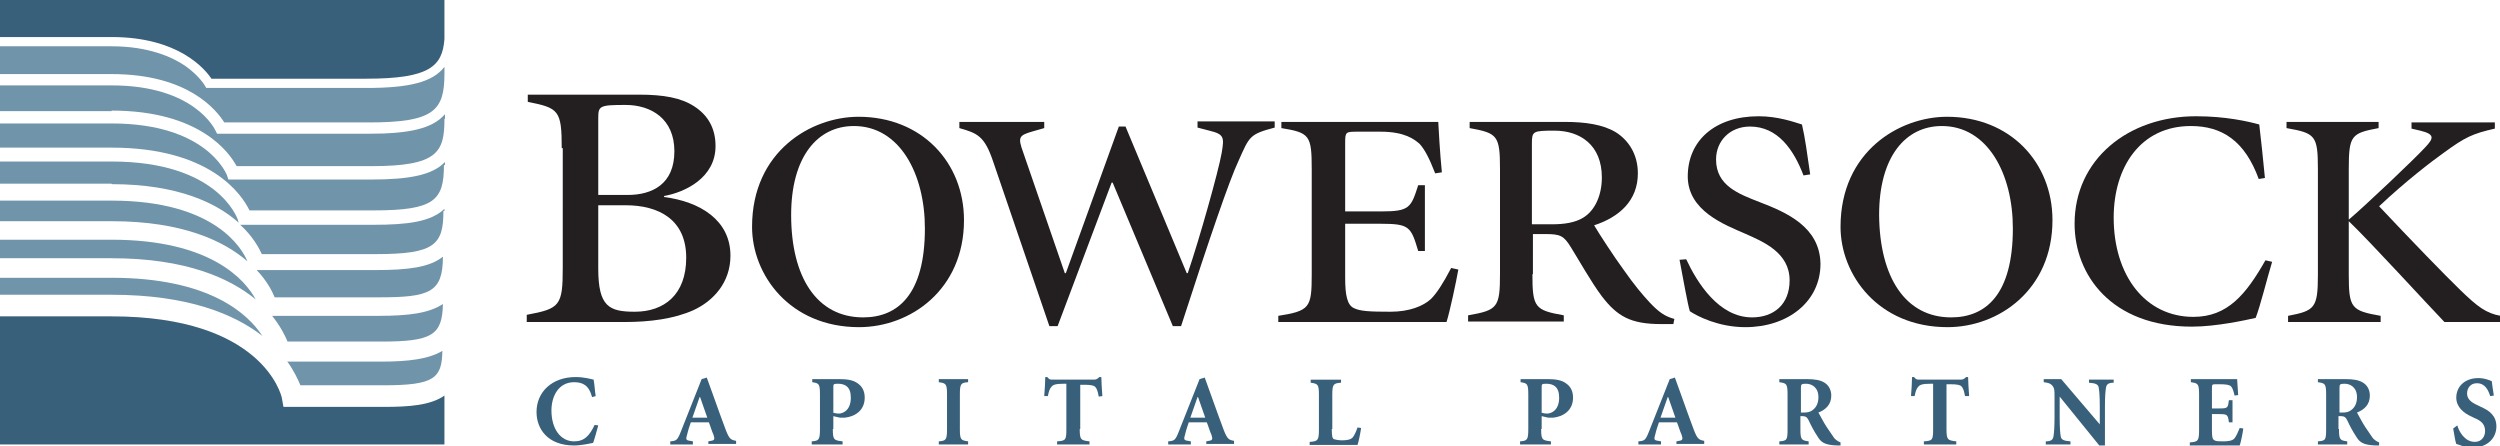
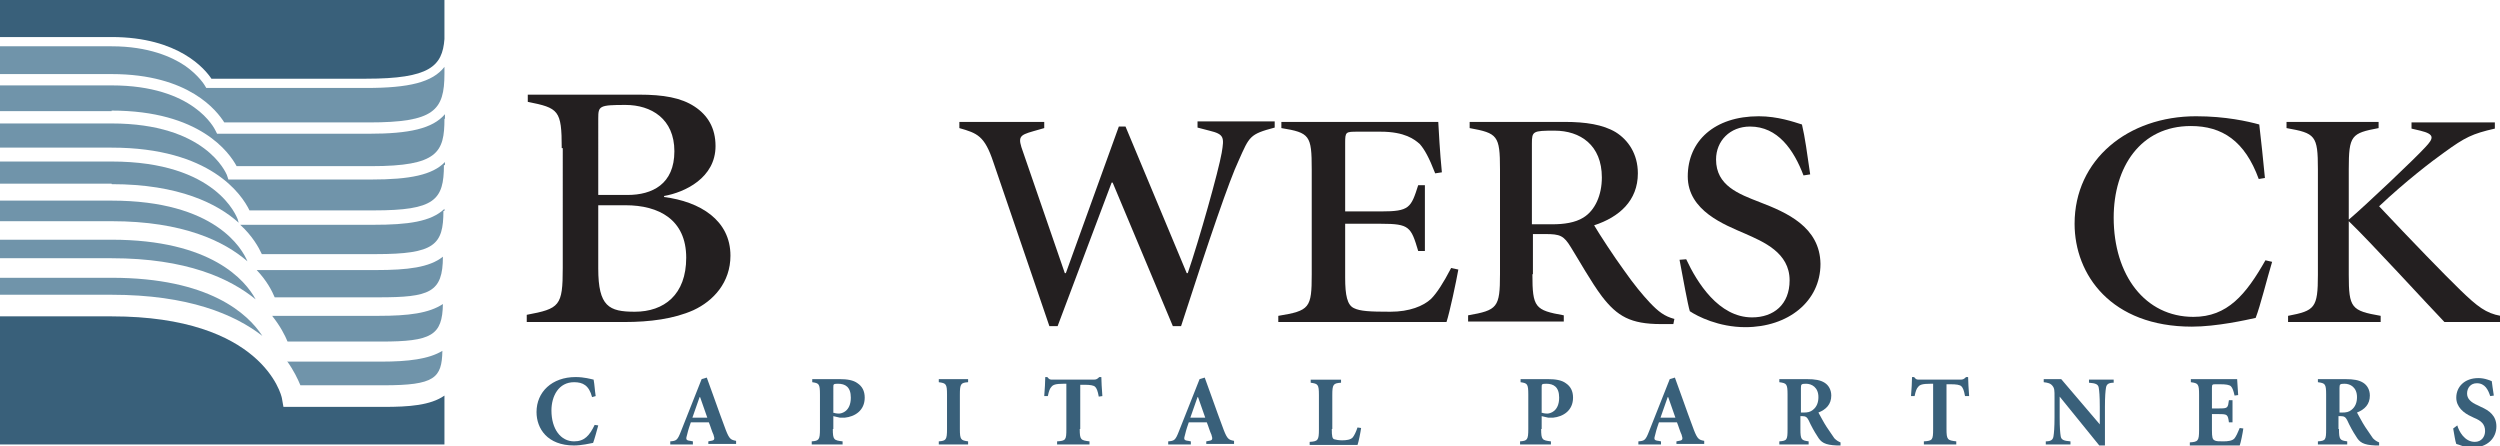
<svg xmlns="http://www.w3.org/2000/svg" version="1.1" id="Layer_1" x="0px" y="0px" viewBox="0 0 486 86.7" style="enable-background:new 0 0 486 86.7;" xml:space="preserve">
  <style type="text/css">
	.st0{fill:#003B71;}
	.st1{fill:#6698AD;}
	.st2{fill:#A30C33;}
	.st3{fill:#5E6468;}
	.st4{fill:#00324B;}
	.st5{fill:#0078A7;}
	.st6{fill:#1E4F69;}
	.st7{fill:#3896C5;}
	.st8{fill:#84B6A0;}
	.st9{fill:#231F20;}
	.st10{fill:#495966;}
	.st11{fill:#8E9398;}
	.st12{fill:#98C93C;}
	.st13{fill:#0C121F;}
	.st14{fill:#00A8D5;}
	.st15{fill:#000F9F;}
	.st16{fill:#043673;}
	.st17{fill:#3E5170;}
	.st18{fill:#5B6670;}
	.st19{fill:#0054A6;}
	.st20{fill:#1E384B;}
	.st21{fill:#1E4164;}
	.st22{fill:#FFFFFF;}
	.st23{fill:#C7AA5E;}
	.st24{fill:#3D5D6F;}
	.st25{fill:#002532;}
	.st26{fill:#8B752E;}
	.st27{fill:#5A2D3F;}
	.st28{fill:#676C72;}
	.st29{fill:#D26249;}
	.st30{fill:#79675D;}
	.st31{fill:#3E5565;}
	.st32{fill:#737B82;}
	.st33{fill:#193E59;}
	.st34{fill:#007574;}
	.st35{fill:#39607A;}
	.st36{fill:#7094AA;}
	.st37{fill:#3E5567;}
	.st38{fill:#313896;}
	.st39{fill:#013532;stroke:#013532;stroke-width:0.25;stroke-miterlimit:10;}
	.st40{fill:#638A86;}
	.st41{fill:#DAD8BE;}
	.st42{fill:#A1B9B6;}
	.st43{fill:#013532;}
	.st44{fill:#5A7F71;}
	.st45{fill:#163029;}
	.st46{fill:#3A557D;}
	.st47{fill:#4D525A;}
	.st48{fill:#4F545C;}
	.st49{clip-path:url(#XMLID_00000012452889355655861400000005223960666147614908_);fill:#00395C;}
	.st50{clip-path:url(#XMLID_00000024681858962448258760000010081529047501184134_);fill:#00395C;}
	.st51{clip-path:url(#XMLID_00000142147032082826699770000007070293259672137123_);fill:#318BB5;}
	.st52{clip-path:url(#XMLID_00000104697852682895822300000016343745712603775377_);fill:#318BB5;}
	.st53{fill:#003F64;}
	.st54{fill:#318BB5;}
	.st55{fill:#14377D;}
	.st56{fill:#0076BE;}
	.st57{fill:#102B4A;}
	.st58{fill:#69A1CF;}
	.st59{fill:#EF9620;}
	.st60{fill:#08263E;}
	.st61{fill:#1D8DC8;}
	.st62{fill:#1C3D6E;}
	.st63{fill:#003A70;}
	.st64{fill:#003847;}
	.st65{fill:#808184;}
	.st66{fill:#E5A97C;}
	.st67{fill:#003643;}
	.st68{fill:#517890;}
	.st69{fill:none;}
	.st70{fill:#003B45;}
	.st71{fill:#2C7B80;}
	.st72{fill:#517891;}
	.st73{fill:#F58021;}
	.st74{fill:#001E45;}
	.st75{fill:#4D6182;}
	.st76{clip-path:url(#SVGID_00000000201176166122304190000006337817193157291407_);fill:#4D6182;}
	.st77{clip-path:url(#SVGID_00000181770897508415095320000009610018040675276464_);fill:#4D6182;}
	.st78{fill:#444E69;}
	.st79{fill:#82A1C3;}
	.st80{fill:#123154;}
	.st81{fill:#1BA6DF;}
	.st82{fill:#013E6A;}
	.st83{fill:url(#SVGID_00000163040014005690972890000004887101872821795736_);}
	.st84{fill:url(#SVGID_00000000919055067441542210000005594354623392302985_);}
	.st85{fill:url(#SVGID_00000085239827036363161480000009138338222272288183_);}
	.st86{fill:#A69B95;}
	.st87{fill:#385676;}
	.st88{fill:#CD9F26;}
	.st89{fill:#3F605E;}
	.st90{fill:#003644;}
	.st91{fill:#0A3F60;}
	.st92{fill:#4E5556;}
	.st93{fill:none;stroke:#4E5556;stroke-width:0.914;stroke-miterlimit:10;}
	.st94{fill:#0F2B4D;}
	.st95{fill:#559CB5;}
	.st96{fill:#2BABE2;}
	.st97{fill:#1C2B39;}
	.st98{fill:#1E3565;}
	.st99{fill:#303C42;}
	.st100{fill:#3C5164;}
	.st101{fill:#3C5164;stroke:#3C5164;stroke-width:8.000000e-02;}
	.st102{fill:#EE3F23;}
	.st103{clip-path:url(#SVGID_00000044862436954811633630000003504505436225101731_);fill:#457583;}
	.st104{clip-path:url(#SVGID_00000044862436954811633630000003504505436225101731_);fill:#003B56;}
	.st105{fill:#003B56;}
	.st106{fill:#474F8B;}
	.st107{fill:#243746;}
	.st108{fill:#0099A8;}
	.st109{fill:#003E6B;}
	.st110{fill:#CEA764;}
	.st111{fill:#F48021;}
	.st112{fill:#3A617A;}
	.st113{fill:#41484F;}
	.st114{fill:#AA985D;}
	.st115{fill:#003B4D;}
	.st116{fill:none;stroke:#003B4D;stroke-width:0.536;}
	.st117{fill:#B3B6B7;}
	.st118{fill:#004A80;}
	.st119{fill:#94999E;}
	.st120{fill:#7E8D96;}
	.st121{fill:#082C47;}
	.st122{fill:#3F75A1;}
	.st123{fill:#233269;}
	.st124{fill:#0377BD;}
	.st125{fill:#007366;}
	.st126{fill:#0D499C;}
	.st127{fill:#00507D;}
	.st128{fill:#231F20;stroke:#231F20;stroke-miterlimit:10;}
	.st129{fill:#253E51;}
	.st130{fill:#527D97;}
	.st131{fill:#786658;}
	.st132{fill:#205A41;}
	.st133{fill:url(#SVGID_00000142165382291603757980000004572027219119070355_);}
	.st134{opacity:0.5;fill:url(#SVGID_00000121965087093535352720000011108020812964148644_);}
	.st135{fill:url(#SVGID_00000088824711637444887110000013616339156101126301_);}
	.st136{opacity:0.5;fill:url(#SVGID_00000178164495019680052940000018339682865429409955_);}
	.st137{fill:url(#SVGID_00000008844607844730907350000007640273801957048709_);}
	.st138{fill:url(#SVGID_00000116934386526024433680000008616184812526256025_);}
	.st139{fill:url(#SVGID_00000055687842175962914510000003614032958051468956_);}
	.st140{fill:url(#SVGID_00000128448967343791970880000007191098071098578856_);}
	.st141{opacity:0.5;fill:url(#SVGID_00000116921412315364230400000010601357449709737902_);}
	.st142{fill:#7B868C;}
	.st143{fill:#001F60;}
	.st144{fill:#4A7CA3;}
	.st145{fill:#1D4063;}
	.st146{fill:#003A4A;}
	.st147{fill:#DAA900;}
	.st148{fill:#4E9EB8;}
	.st149{fill:#5AA3D2;}
	.st150{fill-rule:evenodd;clip-rule:evenodd;fill:#144279;}
	.st151{fill:#062A30;stroke:#062A30;stroke-width:0.25;}
	.st152{fill:#014868;}
	.st153{fill:#062A30;}
	.st154{fill:#0989C0;}
</style>
  <g>
    <g>
      <path class="st9" d="M109.2,28.8c0-7.4-0.6-7.8-6.6-9v-1.4h21.6c4.8,0,8.2,0.6,10.8,2.3c2.6,1.7,4.1,4.2,4.1,7.7c0,6.2-6,9-10,9.7    v0.2c7,0.9,12.9,4.5,12.9,11.4c0,5.2-3.3,8.8-7.2,10.6c-3.8,1.7-8.5,2.3-13.4,2.3h-19v-1.4c6.4-1.2,7-1.7,7-9.1V28.8z M116.3,37.9    h5.7c4.8,0,9.1-2.1,9.1-8.5c0-6.3-4.5-9-9.5-9c-5.1,0-5.3,0.2-5.3,2.6V37.9z M116.3,39.9v12.3c0,7.4,2.1,8.4,7.1,8.4    c5.7,0,10-3.3,10-10.5c0-7.4-5.3-10.2-11.8-10.2H116.3z" />
-       <path class="st9" d="M146.2,44.1c0-14.7,11.5-21.4,20.7-21.4c12.3,0,20.5,8.9,20.5,20.1c0,13.5-10.4,20.8-20.4,20.8    C153.5,63.6,146.2,53.4,146.2,44.1z M167.8,61.7c6.7,0,12-4.4,12-17.3c0-10.6-4.9-19.9-13.8-19.9c-7.1,0-12.2,6-12.2,17.3    C153.8,53.9,158.8,61.7,167.8,61.7z" />
      <path class="st9" d="M203,23.7v1.2l-2.1,0.6c-2.8,0.8-3.1,1.1-2,4.1l8.1,23.5h0.2l10.3-28.5h1.3l11.9,28.5h0.2    c2.2-6.4,6-19.9,6.6-23.4c0.5-3,0.5-3.6-2.4-4.3l-2.3-0.6v-1.2h15v1.2c-4.9,1.3-4.9,1.7-7,6.4c-1.8,3.8-5.6,14.9-11.2,32.2h-1.6    l-11.7-27.9h-0.2l-10.5,27.9H204l-10.9-31.9c-1.7-5.1-3.1-5.6-6.6-6.6v-1.2H203z" />
      <path class="st9" d="M255,32.9c0-6.6-0.4-7.1-5.9-8v-1.2h30.5c0.1,1.7,0.3,5.8,0.7,9.8l-1.3,0.2c-1.2-3.1-2.1-4.7-3-5.7    c-1-0.9-2.9-2.4-7.6-2.4H264c-2.4,0-2.5,0-2.5,2.2v13.3h7c5.5,0,5.8-0.7,7.2-5.1h1.3v12.8h-1.3c-1.4-4.7-1.7-5.3-7.2-5.3h-7V54    c0,3.4,0.4,5.3,1.7,5.9c1.2,0.6,3.1,0.7,7.1,0.7c3.7,0,6.4-1.1,7.9-2.5c1.1-1.1,2.4-3.1,3.9-6l1.4,0.3c-0.4,2.3-1.7,8.4-2.3,10.2    h-32.7v-1.2c6.1-1,6.5-1.5,6.5-8.1V32.9z" />
      <path class="st9" d="M297.9,53.3c0,6.5,0.5,7,6.1,8v1.2h-18.6v-1.2c5.7-1,6.2-1.5,6.2-8V32.9c0-6.6-0.5-7-5.9-8v-1.2h18.5    c4,0,7.4,0.5,9.9,2c2.4,1.5,4.3,4.2,4.3,8c0,5.3-3.6,8.5-8.5,10.1c1,1.7,3.8,6,5.7,8.6c2.1,3,3.7,4.9,5.1,6.4    c1.7,1.8,2.9,2.7,4.8,3.2l-0.2,1h-2.4c-5.9,0-8.5-1.5-11.5-5.4c-2.1-2.8-4.5-7.1-6-9.5c-1.4-2.3-2.1-2.6-5-2.6h-2.4V53.3z     M297.9,43.6h3.9c2.2,0,4.4-0.3,6-1.3c2.3-1.4,3.6-4.4,3.6-7.8c0-6.3-4.2-9.1-9.2-9.1c-4.2,0-4.4,0.1-4.4,2.5V43.6z" />
      <path class="st9" d="M327.8,50.4c2.1,4.5,6.3,11.3,12.8,11.3c4.2,0,7.3-2.5,7.3-7.2c0-5.4-5.1-7.5-8.7-9.1    c-3.9-1.7-11.1-4.4-11.1-11.1c0-6.9,5.2-11.7,13.8-11.7c3.7,0,6.8,1.1,8.4,1.6c0.6,2.5,1,5.6,1.6,9.7l-1.3,0.2    c-1.9-5-5-9.5-10.4-9.5c-3.9,0-6.6,2.8-6.6,6.4c0,5.1,4.4,6.7,8.5,8.3c5.2,2,11.7,4.8,11.8,12c0,7.3-6.3,12.3-14.6,12.3    c-5.2,0-9.3-2.1-10.8-3.1c-0.4-1.3-1.3-6.3-2-10L327.8,50.4z" />
-       <path class="st9" d="M357.8,44.1c0-14.7,11.5-21.4,20.7-21.4c12.3,0,20.5,8.9,20.5,20.1c0,13.5-10.4,20.8-20.4,20.8    C365.1,63.6,357.8,53.4,357.8,44.1z M379.3,61.7c6.7,0,12-4.4,12-17.3c0-10.6-4.9-19.9-13.8-19.9c-7.1,0-12.2,6-12.2,17.3    C365.4,53.9,370.4,61.7,379.3,61.7z" />
      <path class="st9" d="M439.1,34.8c-2.7-7.4-7.1-10.3-13.2-10.3c-9.8,0-15,8-15,17.8c0,11.2,6.1,19.3,15.5,19.3    c6.6,0,10.2-4.3,14-11l1.3,0.3c-1,3.3-2.3,8.6-3.2,10.9c-1.8,0.4-7.6,1.7-12.4,1.7c-15.7,0-22.8-10.1-22.8-20    c0-12.5,10.4-20.9,23.6-20.9c5.8,0,10.1,1,12.3,1.6c0.4,3.3,0.7,6.4,1.1,10.4L439.1,34.8z" />
      <path class="st9" d="M462.4,23.7v1.2c-5.3,1-5.8,1.4-5.8,8v9.8c3.2-2.7,13-12,14.9-14.1c1.6-1.7,1.9-2.5-1-3.2l-1.7-0.4v-1.2h16.2    v1.2c-4.4,1-5.8,1.7-9.8,4.6c-2.4,1.7-7.5,5.6-12.7,10.5c6.3,6.7,12.8,13.4,15.8,16.3c3.3,3.2,5,4.5,7.8,5v1.2h-10.9    c-3-3.1-14.6-15.8-18.6-19.6v10.4c0,6.5,0.5,7,6.2,8v1.2h-18v-1.2c5.2-1,5.8-1.5,5.8-8V32.9c0-6.6-0.5-7-6.1-8v-1.2H462.4z" />
    </g>
    <g>
      <path class="st35" d="M115.1,77.2c-0.6-2.3-1.8-2.9-3.5-2.9c-3,0-4.4,2.7-4.4,5.5c0,3.6,1.8,6,4.4,6c2,0,3-1.1,4-3.2l0.7,0.1    c-0.3,1.1-0.7,2.6-1,3.4c-0.5,0.1-2.3,0.5-3.7,0.5c-5.2,0-7.3-3.3-7.3-6.5c0-3.9,3-6.8,7.6-6.8c1.7,0,3,0.4,3.5,0.5    c0.2,1.1,0.2,1.9,0.4,3.2L115.1,77.2z" />
      <path class="st35" d="M137.7,85.8l0.5-0.1c0.7-0.1,0.8-0.3,0.5-1.2c-0.3-0.6-0.6-1.7-0.9-2.4h-3.5c-0.2,0.6-0.5,1.4-0.7,2.3    c-0.3,1-0.3,1.2,0.6,1.3l0.5,0.1v0.6h-4.4v-0.6c1.2-0.1,1.4-0.2,2.1-2l4-10.1l1-0.3l1.3,3.6c0.8,2.3,1.7,4.7,2.4,6.6    c0.7,1.8,1,1.9,2,2.1v0.6h-5.4V85.8z M134.6,81.2h2.9l-1.4-4H136L134.6,81.2z" />
      <path class="st35" d="M161.9,83.4c0,2.1,0.2,2.2,1.9,2.4v0.6h-6v-0.6c1.4-0.1,1.6-0.3,1.6-2.4v-6.7c0-2.1-0.2-2.2-1.5-2.4v-0.6    h5.3c1.5,0,2.7,0.2,3.5,0.8c0.9,0.6,1.4,1.5,1.4,2.8c0,2.5-1.9,3.7-3.9,3.9c-0.3,0-0.6,0-0.9,0l-1.3-0.3V83.4z M161.9,80.2    c0.3,0.1,0.7,0.2,1.2,0.2c0.5,0,2.3-0.4,2.3-3.1c0-2.1-1.1-2.7-2.5-2.7c-0.9,0-0.9,0.1-0.9,0.7V80.2z" />
      <path class="st35" d="M186.6,83.4c0,2.1,0.2,2.2,1.6,2.4v0.6h-5.7v-0.6c1.4-0.1,1.6-0.3,1.6-2.4v-6.7c0-2.1-0.2-2.2-1.6-2.4v-0.6    h5.7v0.6c-1.4,0.1-1.6,0.3-1.6,2.4V83.4z" />
      <path class="st35" d="M209.9,83.4c0,2.1,0.2,2.2,1.9,2.4v0.6h-6.3v-0.6c1.7-0.1,1.8-0.3,1.8-2.4v-8.8h-0.5c-1.6,0-2.1,0.2-2.4,0.6    c-0.3,0.3-0.5,0.8-0.7,1.8H203c0.1-1.4,0.2-2.7,0.2-3.7h0.4c0.4,0.5,0.5,0.5,1.1,0.5h7.9c0.5,0,0.7-0.1,1.1-0.5h0.4    c0,0.8,0.1,2.3,0.2,3.7l-0.7,0.1c-0.2-1.1-0.4-1.6-0.7-1.9c-0.3-0.3-1-0.4-2.1-0.4h-0.8V83.4z" />
      <path class="st35" d="M234.5,85.8l0.5-0.1c0.7-0.1,0.8-0.3,0.5-1.2c-0.3-0.6-0.6-1.7-0.9-2.4h-3.5c-0.2,0.6-0.5,1.4-0.7,2.3    c-0.3,1-0.3,1.2,0.6,1.3l0.5,0.1v0.6h-4.4v-0.6c1.2-0.1,1.4-0.2,2.1-2l4-10.1l1-0.3l1.3,3.6c0.8,2.3,1.7,4.7,2.4,6.6    c0.7,1.8,1,1.9,2,2.1v0.6h-5.4V85.8z M231.4,81.2h2.9l-1.4-4h-0.1L231.4,81.2z" />
      <path class="st35" d="M258.9,83.4c0,1.4,0.1,1.9,0.5,2c0.3,0.1,0.9,0.2,1.5,0.2c0.8,0,1.7-0.1,2.1-0.6c0.3-0.4,0.6-1,0.9-1.9    l0.7,0.1c-0.1,0.8-0.5,2.8-0.7,3.3h-9.3v-0.6c1.6-0.1,1.8-0.3,1.8-2.4v-6.7c0-2.1-0.2-2.2-1.6-2.4v-0.6h5.9v0.6    c-1.5,0.1-1.7,0.3-1.7,2.4V83.4z" />
      <path class="st35" d="M299.6,83.4c0,2.1,0.2,2.2,1.9,2.4v0.6h-6v-0.6c1.4-0.1,1.6-0.3,1.6-2.4v-6.7c0-2.1-0.2-2.2-1.5-2.4v-0.6    h5.3c1.5,0,2.7,0.2,3.5,0.8c0.9,0.6,1.4,1.5,1.4,2.8c0,2.5-1.9,3.7-3.9,3.9c-0.3,0-0.6,0-0.9,0l-1.3-0.3V83.4z M299.6,80.2    c0.3,0.1,0.7,0.2,1.2,0.2c0.5,0,2.3-0.4,2.3-3.1c0-2.1-1.1-2.7-2.5-2.7c-0.9,0-0.9,0.1-0.9,0.7V80.2z" />
      <path class="st35" d="M325.9,85.8l0.5-0.1c0.7-0.1,0.8-0.3,0.5-1.2c-0.3-0.6-0.6-1.7-0.9-2.4h-3.5c-0.2,0.6-0.5,1.4-0.7,2.3    c-0.3,1-0.3,1.2,0.6,1.3l0.5,0.1v0.6h-4.4v-0.6c1.2-0.1,1.4-0.2,2.1-2l4-10.1l1-0.3l1.3,3.6c0.8,2.3,1.7,4.7,2.4,6.6    c0.7,1.8,1,1.9,2,2.1v0.6h-5.4V85.8z M322.8,81.2h2.9l-1.4-4h-0.1L322.8,81.2z" />
      <path class="st35" d="M350,83.4c0,2.1,0.2,2.2,1.6,2.4v0.6h-5.7v-0.6c1.5-0.1,1.6-0.3,1.6-2.4v-6.7c0-2.1-0.2-2.2-1.6-2.4v-0.6    h5.3c1.7,0,2.7,0.2,3.5,0.7c0.8,0.5,1.3,1.4,1.3,2.5c0,1.7-1,2.7-2.5,3.3c0.3,0.5,1,1.9,1.6,2.8c0.7,1,1.2,1.8,1.5,2.2    c0.4,0.4,0.7,0.6,1.2,0.8l0,0.6l-0.7,0c-2.4-0.1-3.1-0.6-3.8-1.8c-0.6-0.9-1.2-2-1.7-3.1c-0.3-0.6-0.6-0.8-1.2-0.8H350V83.4z     M350,80.2h0.6c0.8,0,1.3-0.1,1.8-0.5c0.8-0.6,1.1-1.5,1.1-2.5c0-1.9-1.3-2.6-2.4-2.6c-0.9,0-1,0.1-1,0.8V80.2z" />
      <path class="st35" d="M378.4,83.4c0,2.1,0.2,2.2,1.9,2.4v0.6H374v-0.6c1.7-0.1,1.8-0.3,1.8-2.4v-8.8h-0.5c-1.6,0-2.1,0.2-2.4,0.6    c-0.3,0.3-0.5,0.8-0.7,1.8h-0.7c0.1-1.4,0.2-2.7,0.2-3.7h0.4c0.4,0.5,0.5,0.5,1.1,0.5h7.9c0.5,0,0.7-0.1,1.1-0.5h0.4    c0,0.8,0.1,2.3,0.2,3.7L382,77c-0.2-1.1-0.4-1.6-0.7-1.9c-0.3-0.3-1-0.4-2.1-0.4h-0.8V83.4z" />
      <path class="st35" d="M409.3,86.6h-1.2l-7.7-9.5h0v4c0,2.1,0.1,3.1,0.2,3.7c0.1,0.7,0.6,0.9,1.9,1v0.6h-4.8v-0.6    c1,0,1.4-0.3,1.5-1c0.1-0.6,0.2-1.7,0.2-3.7v-3.9c0-1.3,0-1.7-0.4-2.2c-0.4-0.5-0.9-0.6-1.7-0.7v-0.6h3.4l7.5,8.8h0v-3.4    c0-2.1-0.1-3.1-0.2-3.7c-0.1-0.7-0.6-0.9-1.9-1v-0.6h4.8v0.6c-1,0-1.4,0.3-1.5,1c-0.1,0.6-0.2,1.7-0.2,3.7V86.6z" />
      <path class="st35" d="M427.5,76.7c0-2.1-0.2-2.2-1.6-2.4v-0.6h9c0,0.3,0.1,1.8,0.2,3.1l-0.7,0.1c-0.2-0.9-0.4-1.5-0.7-1.8    c-0.3-0.3-1-0.4-2.1-0.4h-0.8c-0.7,0-0.8,0-0.8,0.7v4h1.4c1.7,0,1.7-0.1,1.9-1.6h0.7v4.3h-0.7c-0.2-1.5-0.3-1.6-1.9-1.6h-1.4v3.1    c0,1.4,0.1,1.8,0.5,2c0.3,0.2,0.9,0.2,1.7,0.2c0.9,0,1.8-0.1,2.2-0.6c0.3-0.4,0.6-1,1-2l0.7,0.1c-0.1,0.8-0.5,2.8-0.7,3.3h-9.7    v-0.6c1.6-0.1,1.8-0.3,1.8-2.4V76.7z" />
      <path class="st35" d="M454.7,83.4c0,2.1,0.2,2.2,1.6,2.4v0.6h-5.7v-0.6c1.5-0.1,1.6-0.3,1.6-2.4v-6.7c0-2.1-0.2-2.2-1.6-2.4v-0.6    h5.3c1.7,0,2.7,0.2,3.5,0.7c0.8,0.5,1.3,1.4,1.3,2.5c0,1.7-1,2.7-2.5,3.3c0.3,0.5,1,1.9,1.6,2.8c0.7,1,1.2,1.8,1.5,2.2    c0.4,0.4,0.7,0.6,1.2,0.8l0,0.6l-0.7,0c-2.4-0.1-3.1-0.6-3.8-1.8c-0.6-0.9-1.2-2-1.7-3.1c-0.3-0.6-0.6-0.8-1.2-0.8h-0.5V83.4z     M454.7,80.2h0.6c0.8,0,1.3-0.1,1.8-0.5c0.8-0.6,1.1-1.5,1.1-2.5c0-1.9-1.3-2.6-2.4-2.6c-0.9,0-1,0.1-1,0.8V80.2z" />
      <path class="st35" d="M477.7,82.7c0.3,1.1,1.4,3.2,3.4,3.2c1.3,0,2-1,2-2.1c0-1.3-0.7-2-2.2-2.6l-0.4-0.2c-1.6-0.7-3-1.9-3-3.7    c0-2.1,1.6-3.8,4.3-3.8c0.6,0,1.2,0.1,1.8,0.3c0.3,0.1,0.6,0.2,0.8,0.3c0.1,0.7,0.2,1.6,0.4,2.8l-0.7,0.1c-0.4-1.2-1-2.5-2.6-2.5    c-1.2,0-1.9,0.9-1.9,2c0,1,0.7,1.7,2.1,2.3l0.6,0.3c1.6,0.7,3,1.7,3,3.8c0,2.3-1.8,4.1-4.6,4.1c-0.7,0-1.4-0.1-2-0.3    c-0.5-0.2-0.9-0.3-1.2-0.4c-0.2-0.5-0.4-1.9-0.6-3L477.7,82.7z" />
    </g>
    <g>
      <path class="st36" d="M43.6,23.8h28.1c12.7,0,14.7-2.3,14.7-9.5V13c-2.3,3-6.9,4.1-15.2,4.1H40.1l-0.3-0.5c0,0-1.1-1.9-3.8-3.8    C33.5,11.1,28.9,9,21.7,9H0v5.4h21.7C36.8,14.4,42.2,21.6,43.6,23.8z" />
      <path class="st36" d="M21.7,35.8c13.1,0,20.6,3.8,24.7,7.5l-0.2-0.7c-0.2-0.4-4-11.2-24.5-11.2H0v4.3H21.7z" />
      <path class="st36" d="M21.7,21.5c17.2,0,22.9,8.2,24.3,10.8h26.2c12.9,0,14.2-2.7,14.2-9.2h0.1v-0.9C84.1,25,79.6,26,71.7,26H42.2    l-0.3-0.6c-0.2-0.4-4.2-8.8-20.2-8.8H0v5H21.7z" />
      <path class="st36" d="M73.6,61.4H52.9c1.6,2,2.5,3.8,3,5h18.2c9.8,0,11.9-1.2,12-7.3C83.4,60.9,79.4,61.4,73.6,61.4z" />
      <path class="st36" d="M55.8,70.2c1.3,1.8,2.1,3.5,2.6,4.7h16.2c9.9,0,11.3-1.4,11.4-6.7c-2.6,1.6-6.6,2.1-11.9,2.1H55.8z" />
      <path class="st36" d="M73.1,52.5H49.9c2,2.1,3,4.1,3.5,5.3h20.2c9.9,0,12.5-0.9,12.5-7.9C83.5,52,79.2,52.5,73.1,52.5z" />
      <path class="st36" d="M21.7,28.7c19.2,0,25.3,9.1,26.8,12.2h24.2c11.8,0,13.6-2,13.6-8.8h0.2v-0.6c-2.4,2.5-6.8,3.4-14.3,3.4H44.4    L44.1,34c-0.2-0.4-4.1-10-22.4-10H0v4.7H21.7z" />
      <path class="st35" d="M21.7,7.2c13.1,0,18.2,6.3,19.4,8.1h30.1c12.3,0,14.8-2.4,15.2-7.7V0H0v7.2H21.7z" />
      <path class="st36" d="M21.7,43c13.9,0,21.9,3.9,26.4,7.8c-1-2.4-6.2-11.8-26.4-11.8H0v4H21.7z" />
      <path class="st35" d="M74.6,79.1H55.1l-0.3-1.7c-0.1-0.6-3.8-15.9-33.1-15.9H0v24.9h86.4v-9.5C83.7,78.8,79.5,79.1,74.6,79.1z" />
      <path class="st35" d="M86.4,49.7C86.4,49.7,86.4,49.8,86.4,49.7L86.4,49.7L86.4,49.7z" />
      <path class="st36" d="M21.7,50.2c14.5,0,23,3.9,28,8c-2-3.7-8.6-11.6-28-11.6H0v3.6H21.7z" />
      <path class="st36" d="M21.7,57.3c14.9,0,23.9,3.8,29.3,8C48.2,61,40.7,54,21.7,54H0v3.3H21.7z" />
      <path class="st36" d="M86.4,40.9v-0.3c-2.6,2.5-7.1,3.1-13.8,3.1H46.7c2.4,2.2,3.6,4.4,4.2,5.7h22.2c11.4,0,13.1-1.8,13.1-8.4    H86.4z" />
    </g>
  </g>
</svg>